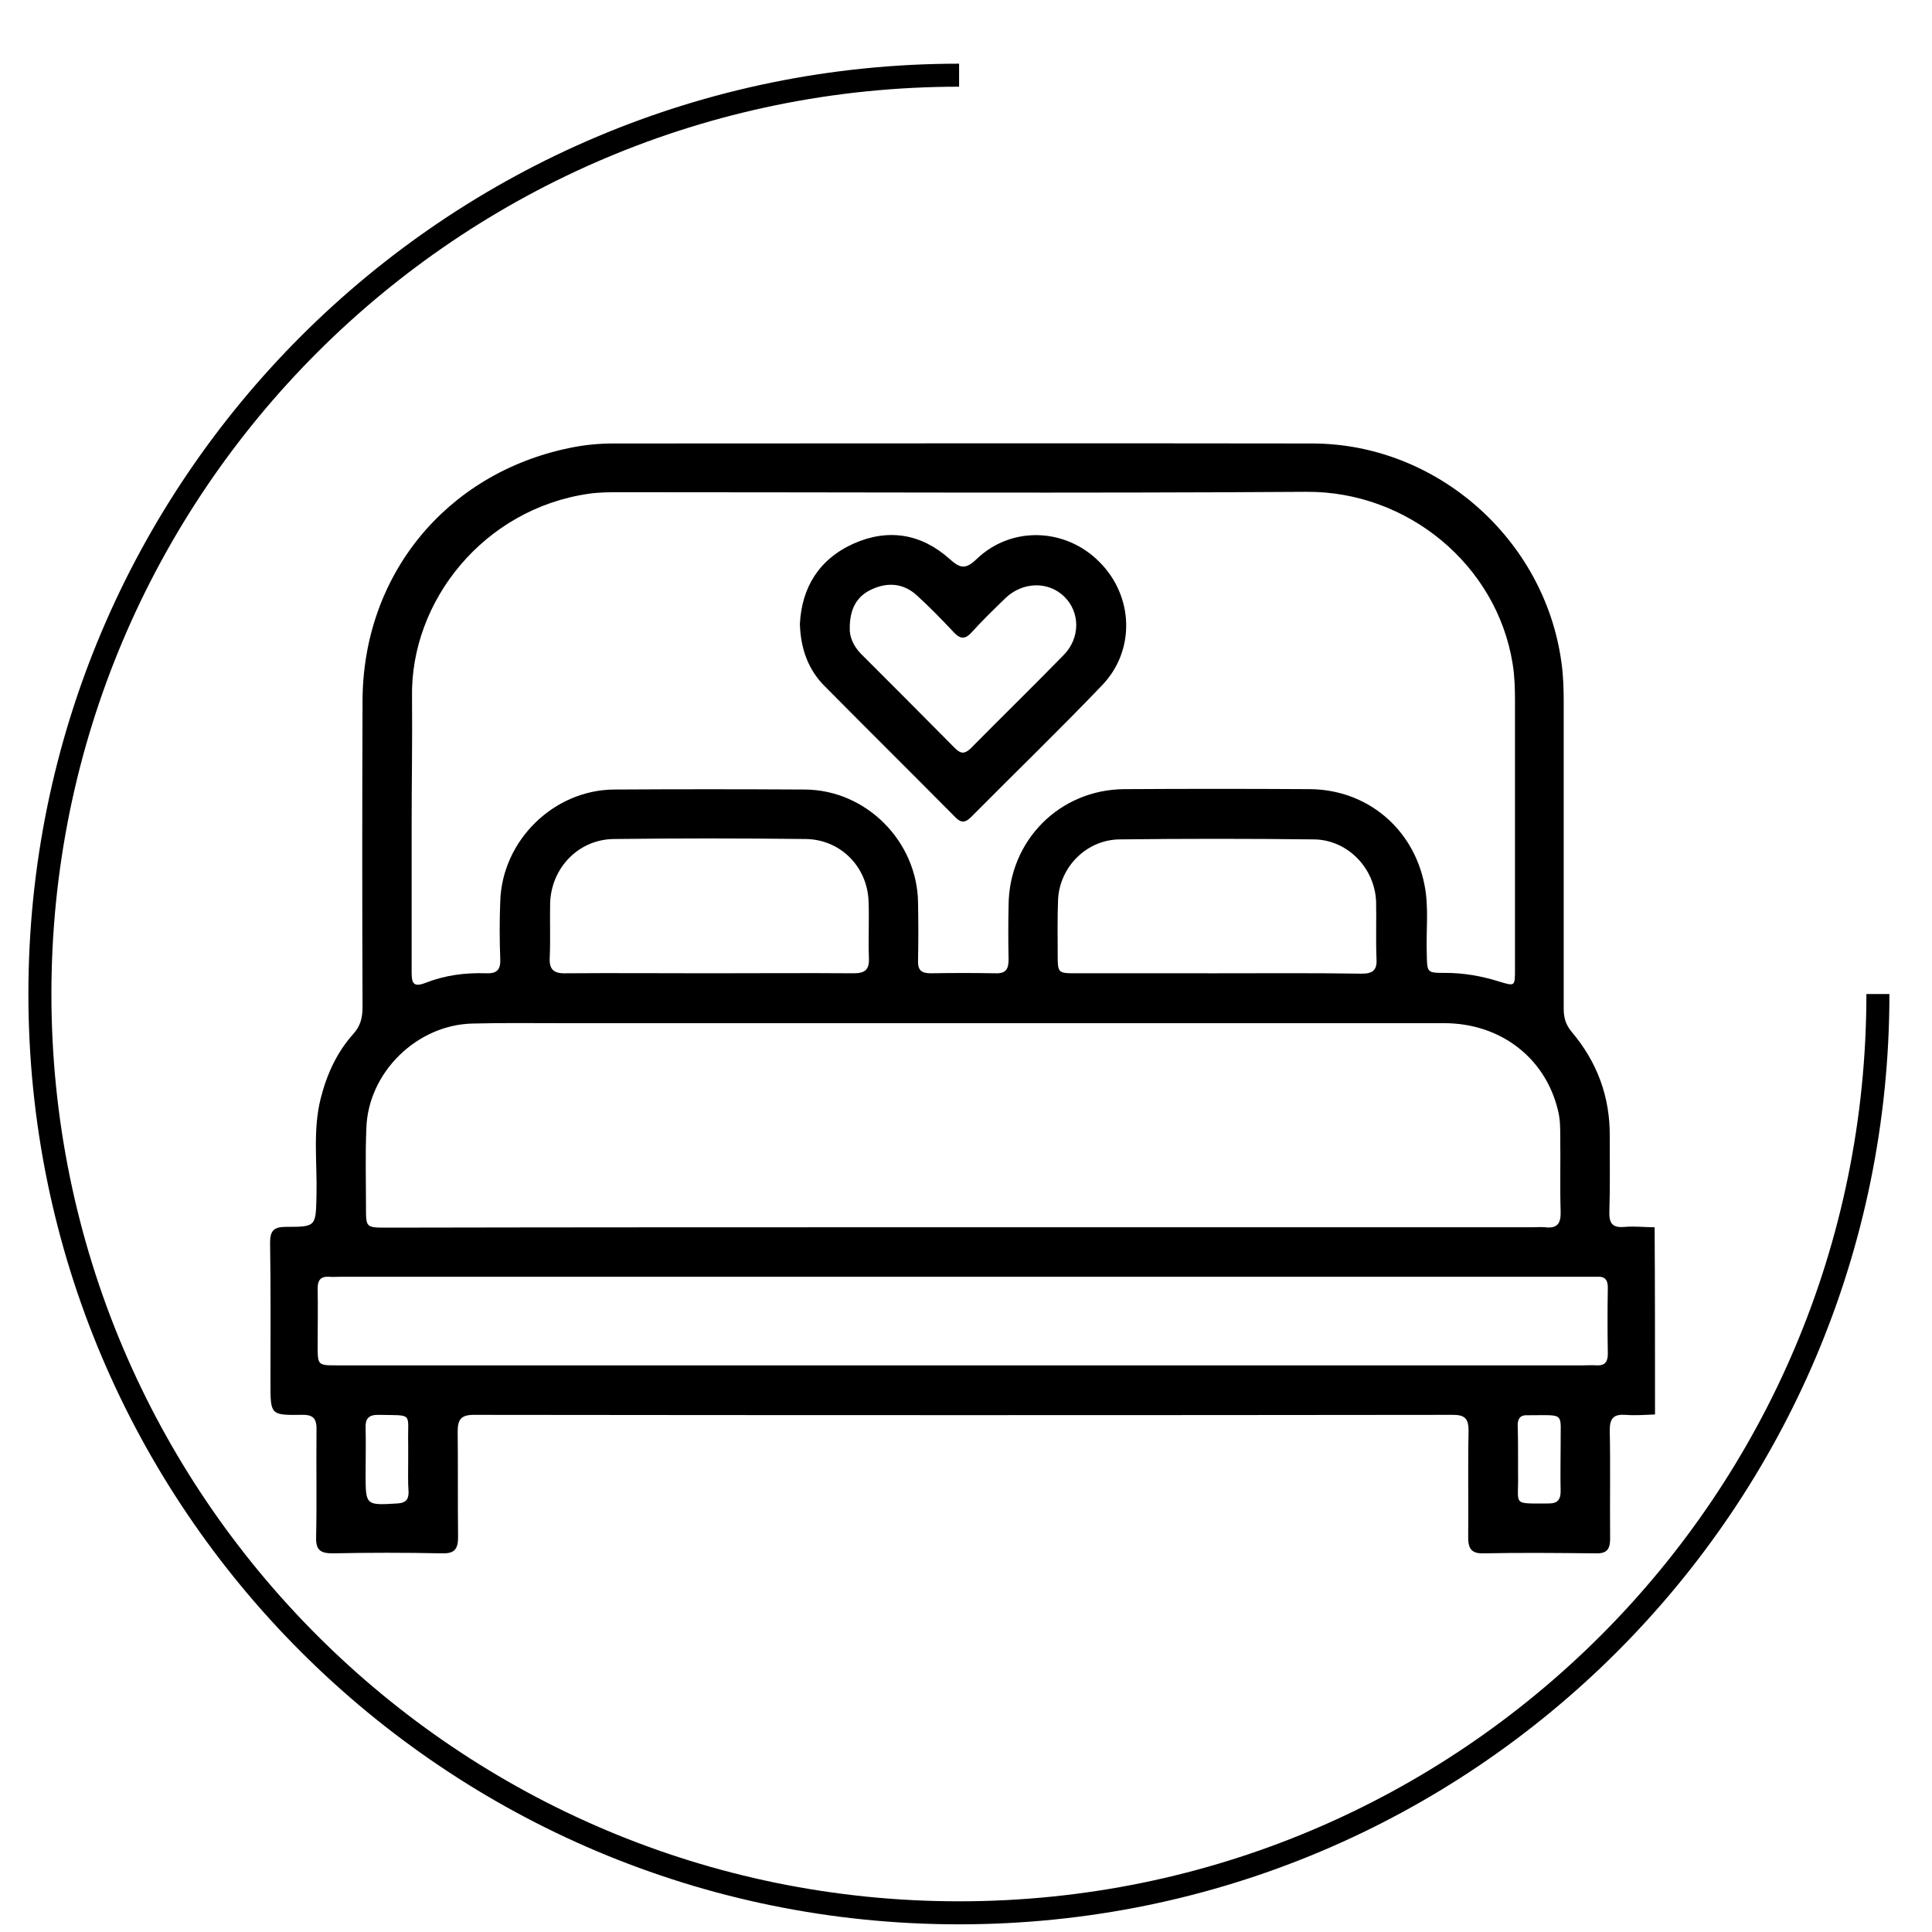
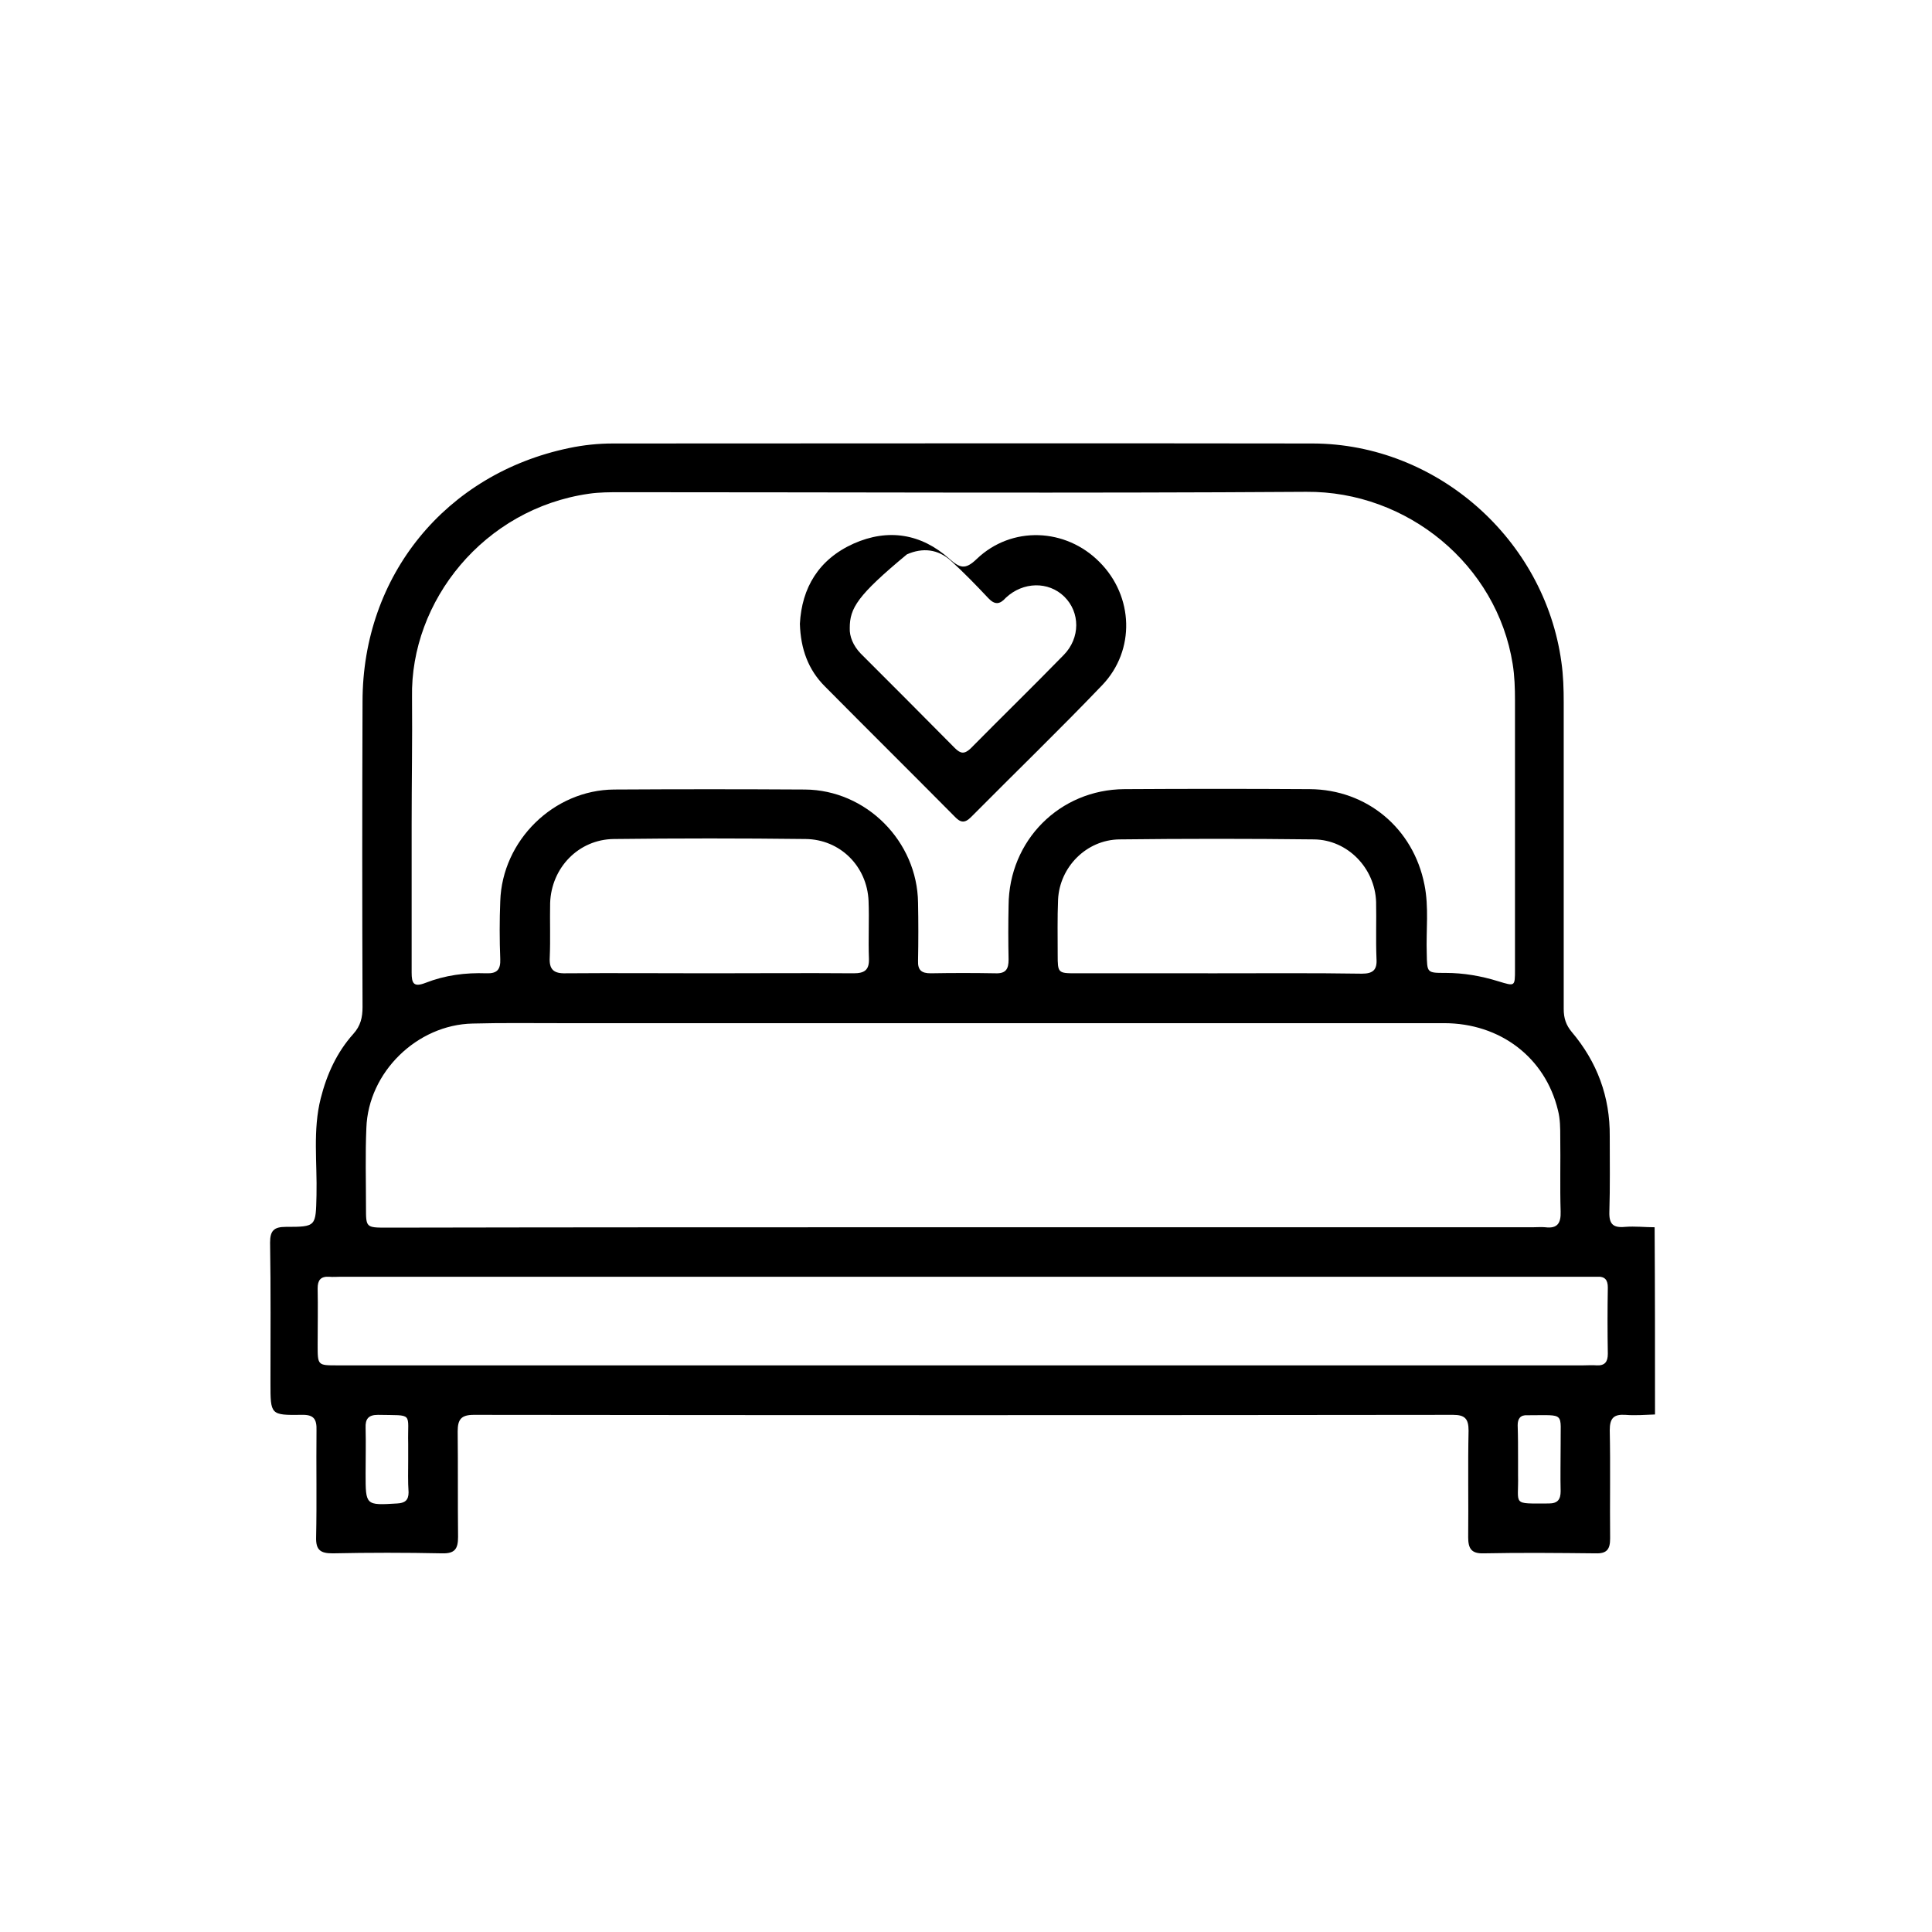
<svg xmlns="http://www.w3.org/2000/svg" version="1.1" id="Layer_1" x="0px" y="0px" viewBox="0 0 503.6 503.6" style="enable-background:new 0 0 503.6 503.6;" xml:space="preserve">
  <style type="text/css">
	.st0{fill:none;stroke:#000000;stroke-width:6;stroke-miterlimit:10;}
</style>
-   <path class="st0" d="M489.5,259.1c0,132.3-107.2,239.5-239.5,239.5S10.4,391.4,10.4,259.1S117.7,19.6,250,19.6" />
  <g>
    <g>
      <path d="M431.4,368.7c-2.6,0.1-5.2,0.3-7.7,0.1c-3-0.2-4.1,0.8-4.1,4c0.2,9.4,0,18.8,0.1,28.2c0,2.8-0.8,4-3.8,3.9    c-9.7-0.1-19.5-0.2-29.2,0c-3.2,0.1-4-1.3-4-4.2c0.1-9.3-0.1-18.5,0.1-27.8c0-3-0.9-4.1-4-4.1c-85.1,0.1-170.2,0.1-255.3,0    c-3.3,0-4.2,1.2-4.2,4.3c0.1,9.2,0,18.3,0.1,27.5c0,3.1-0.8,4.4-4.2,4.3c-9.5-0.2-19-0.2-28.5,0c-3.1,0-4.4-0.8-4.3-4.2    c0.2-9.3,0-18.5,0.1-27.8c0.1-3-0.7-4.2-3.9-4.1c-8.1,0.1-8.1,0-8.1-8.3c0-12.2,0.1-24.4-0.1-36.6c0-3.1,1-4.1,4.1-4.1    c8,0,7.8-0.1,8-8.3c0.2-8.4-1-16.9,1.1-25.2c1.6-6.3,4.2-12,8.5-16.8c1.9-2.1,2.4-4.3,2.4-7c-0.1-26.5-0.1-53.1,0-79.6    c0-32.9,21.7-59.4,53.8-66.1c3.8-0.8,7.6-1.2,11.5-1.2c60.8,0,121.6-0.1,182.4,0c32.3,0.1,60.4,24.9,64.8,57    c0.5,3.5,0.6,7,0.6,10.5c0,26.6,0,53.3,0,79.9c0,2.4,0.6,4.2,2.1,6c6.6,7.8,10,16.9,9.9,27.2c0,6.6,0.1,13.2-0.1,19.7    c-0.1,3.2,1,4.2,4.1,3.9c2.6-0.2,5.2,0.1,7.7,0.1C431.4,336.3,431.4,352.5,431.4,368.7z M107.3,214.8c0,12.9,0,25.8,0,38.7    c0,2.8,0.5,3.9,3.6,2.7c5.1-2,10.4-2.7,15.9-2.5c2.8,0.1,3.7-1,3.6-3.7c-0.2-5-0.2-10.1,0-15.1c0.5-15.8,13.9-29,29.7-29.1    c16.6-0.1,33.1-0.1,49.7,0c16,0.1,29.3,13.5,29.5,29.5c0.1,5,0.1,10.1,0,15.1c-0.1,2.5,0.9,3.3,3.3,3.3c5.6-0.1,11.3-0.1,16.9,0    c2.7,0.1,3.4-1.1,3.4-3.6c-0.1-4.7-0.1-9.4,0-14.1c0.1-16.9,13.3-30.2,30.2-30.3c16.1-0.1,32.2-0.1,48.3,0    c14.9,0.1,27,10.2,29.9,24.9c1.2,5.9,0.4,11.9,0.6,17.9c0.1,5.1,0,5.1,4.9,5.1c4.7,0,9.3,0.8,13.8,2.2c4.3,1.3,4.3,1.4,4.3-3.1    c0-23.4,0-46.7,0-70.1c0-3.2-0.1-6.4-0.6-9.5c-4.1-25.9-27.5-45.1-53.8-44.9c-59.5,0.4-119.1,0.1-178.6,0.1c-2.8,0-5.7,0-8.4,0.4    c-27.3,3.9-46.6,27.9-46.1,53.1C107.5,192.9,107.3,203.8,107.3,214.8z M251,319.9c49.5,0,99.1,0,148.6,0c1.1,0,2.1-0.1,3.2,0    c3.2,0.4,4.1-1.1,4-4.1c-0.2-6.5,0-12.9-0.1-19.4c0-2.3,0-4.7-0.6-7c-3.3-13.7-15-22.7-29.7-22.7c-76.9,0-153.8,0-230.7,0    c-7.5,0-15-0.1-22.5,0.1c-14.5,0.3-27.2,12.7-27.7,27.2c-0.3,6.9-0.1,13.9-0.1,20.8c0,5.1,0,5.2,5.3,5.2    C150.8,319.9,200.9,319.9,251,319.9z M251.1,355.9c53.9,0,107.8,0,161.6,0c1.2,0,2.4-0.1,3.5,0c2.1,0.1,2.9-0.9,2.9-3    c-0.1-5.8-0.1-11.5,0-17.3c0-1.9-0.7-2.9-2.7-2.8c-1.1,0-2.1,0-3.2,0c-108.1,0-216.2,0-324.3,0c-1.1,0-2.1,0.1-3.2,0    c-2.1-0.1-2.9,0.9-2.9,3c0.1,4.9,0,9.9,0,14.8c0,5.3,0,5.3,5.1,5.3C142.4,355.9,196.8,355.9,251.1,355.9z M184.8,253.7    c12.6,0,25.1-0.1,37.7,0c2.8,0,4.1-0.8,4-3.8c-0.2-5,0.1-10.1-0.1-15.1c-0.4-9-7.4-16-16.4-16.1c-16.7-0.2-33.3-0.2-50,0    c-9.2,0.1-16.3,7.5-16.6,16.7c-0.1,4.7,0.1,9.4-0.1,14.1c-0.2,3.2,1,4.3,4.2,4.2C159.9,253.6,172.4,253.7,184.8,253.7z     M317.3,253.7c12.6,0,25.1-0.1,37.7,0.1c2.9,0,4-1,3.8-3.9c-0.2-4.9,0-9.9-0.1-14.8c-0.3-8.8-7.4-16.2-16.2-16.3    c-16.9-0.2-33.8-0.2-50.7,0c-8.6,0.1-15.6,7.2-16,15.7c-0.2,4.8-0.1,9.6-0.1,14.4c0,4.7,0.1,4.8,4.7,4.8    C292.6,253.7,304.9,253.7,317.3,253.7z M106.4,380.5c0-1.4,0-2.8,0-4.2c-0.2-8.3,1.6-7.3-7.9-7.5c-2.5,0-3.3,1.1-3.2,3.4    c0.1,4,0,8,0,12c0,8.2,0,8.2,8.2,7.7c2-0.1,3-0.8,3-2.9C106.3,386.2,106.4,383.3,106.4,380.5z M395.7,380.3    C395.7,380.3,395.7,380.3,395.7,380.3c0,1.4,0,2.8,0,4.2c0.2,8-1.8,7.4,8,7.4c2.3,0,3.1-1,3.1-3.2c-0.1-4,0-8,0-12    c-0.1-8.7,1.4-7.8-8.3-7.8c-0.1,0-0.2,0-0.4,0c-1.8-0.1-2.5,0.9-2.5,2.6C395.7,374.4,395.7,377.3,395.7,380.3z" />
-       <path d="M208.5,162.6c0.5-9.4,4.9-16.8,14-20.9c9-4,17.6-2.6,24.9,3.9c2.8,2.5,4.2,3,7.2,0.1c9.1-8.7,23.2-8.1,32,0.8    c8.9,8.9,9.4,23,0.7,32.1c-11.2,11.7-22.8,22.9-34.2,34.4c-1.7,1.7-2.8,1.4-4.3-0.2c-11.2-11.3-22.6-22.6-33.8-33.9    C210.7,174.6,208.7,169.2,208.5,162.6z M221.5,163.7c-0.1,2.2,0.9,4.6,2.8,6.6c8.2,8.2,16.4,16.4,24.6,24.7    c1.5,1.5,2.5,1.6,4.1,0.1c8.1-8.2,16.3-16.2,24.3-24.4c4.3-4.4,4.3-11.1,0.1-15.2c-4.1-4-10.7-3.9-15.2,0.3c-3,2.9-6.1,5.9-8.9,9    c-1.6,1.8-2.9,1.9-4.6,0.1c-3.1-3.3-6.3-6.6-9.7-9.7c-3.4-3.1-7.4-3.5-11.5-1.7C223.5,155.2,221.5,158.5,221.5,163.7z" />
+       <path d="M208.5,162.6c0.5-9.4,4.9-16.8,14-20.9c9-4,17.6-2.6,24.9,3.9c2.8,2.5,4.2,3,7.2,0.1c9.1-8.7,23.2-8.1,32,0.8    c8.9,8.9,9.4,23,0.7,32.1c-11.2,11.7-22.8,22.9-34.2,34.4c-1.7,1.7-2.8,1.4-4.3-0.2c-11.2-11.3-22.6-22.6-33.8-33.9    C210.7,174.6,208.7,169.2,208.5,162.6z M221.5,163.7c-0.1,2.2,0.9,4.6,2.8,6.6c8.2,8.2,16.4,16.4,24.6,24.7    c1.5,1.5,2.5,1.6,4.1,0.1c8.1-8.2,16.3-16.2,24.3-24.4c4.3-4.4,4.3-11.1,0.1-15.2c-4.1-4-10.7-3.9-15.2,0.3c-1.6,1.8-2.9,1.9-4.6,0.1c-3.1-3.3-6.3-6.6-9.7-9.7c-3.4-3.1-7.4-3.5-11.5-1.7C223.5,155.2,221.5,158.5,221.5,163.7z" />
    </g>
  </g>
</svg>